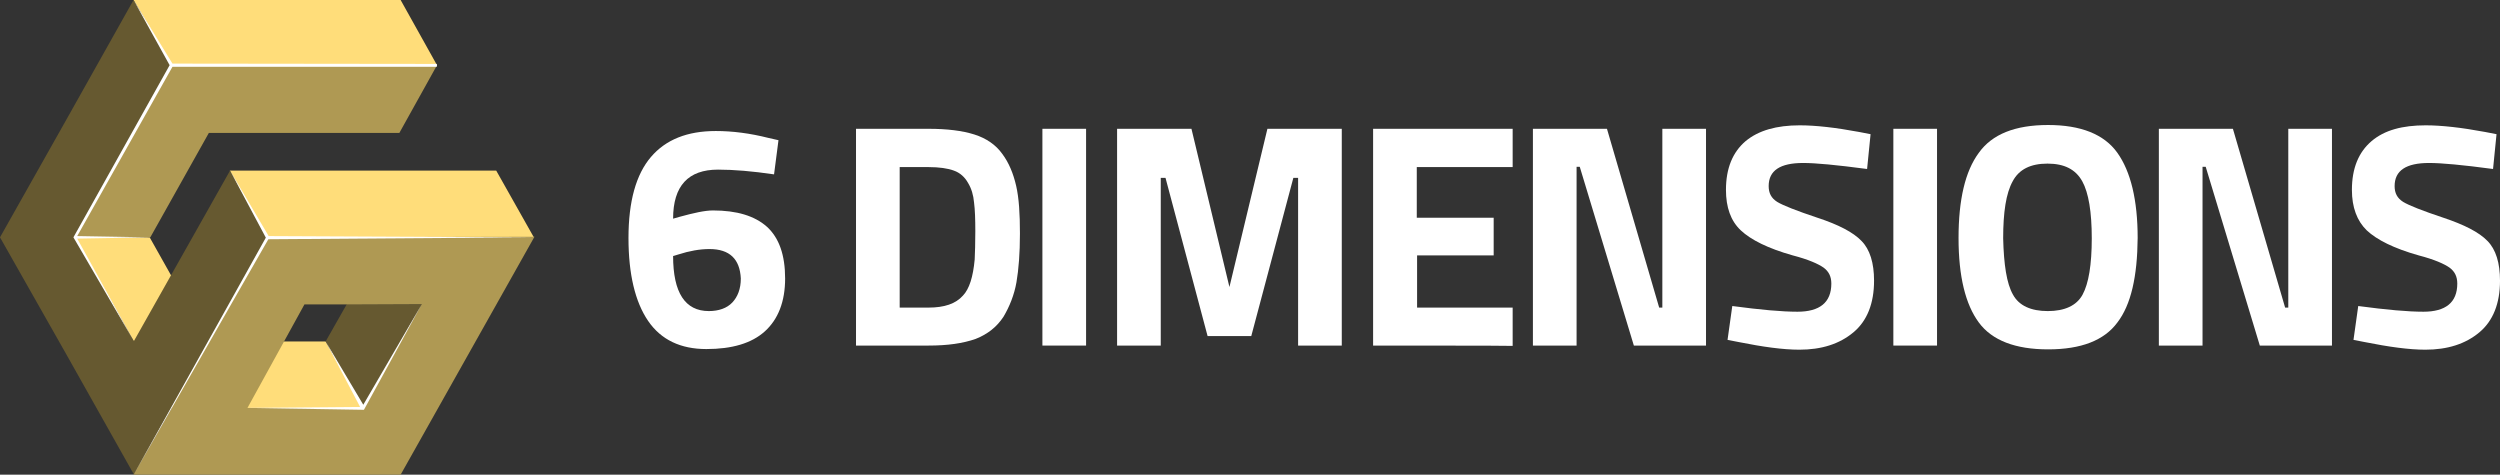
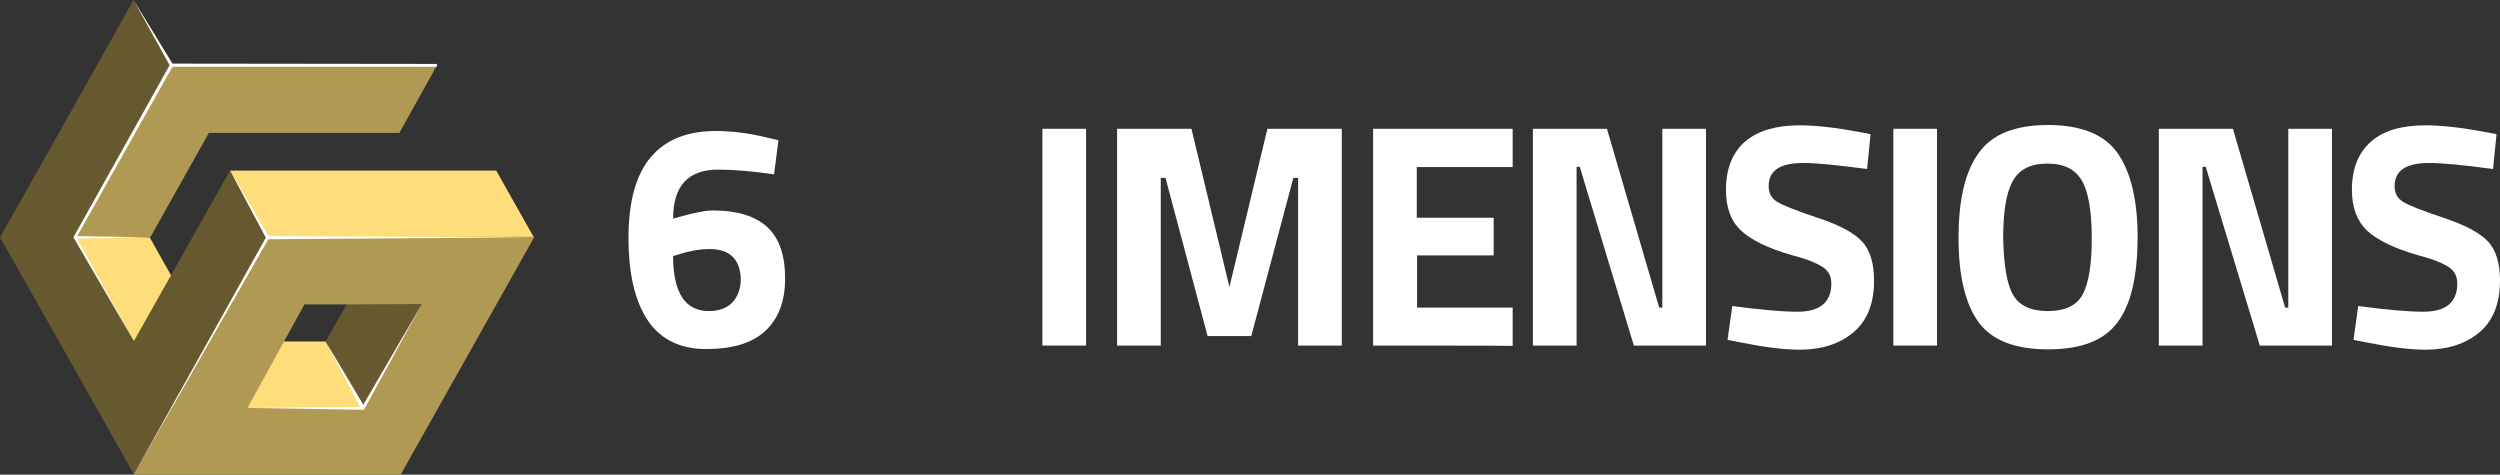
<svg xmlns="http://www.w3.org/2000/svg" id="Layer_1" x="0px" y="0px" viewBox="0 0 790 150" style="enable-background:new 0 0 790 150;" xml:space="preserve">
  <rect x="0" y="0" width="790" height="150" fill="#333333" stroke="none" />
  <style type="text/css"> .st0{fill:#FFFFFF;} .st1{fill-rule:evenodd;clip-rule:evenodd;fill:#FFDD7A;} .st2{fill:#665930;} .st3{fill:#AF9953;} </style>
  <g>
    <g>
      <path class="st0" d="M244.6,55.1c-6.8-1-12.7-1.5-17.7-1.5c-9.4,0-14.2,5.1-14.2,15.5l2.1-0.6c4.4-1.2,7.9-2,10.5-2 c7.5,0,13.2,1.7,17.1,5.2c3.8,3.5,5.7,8.9,5.7,16.3c0,7.3-2.2,12.9-6.4,16.7s-10.4,5.6-18.5,5.6s-14.3-2.9-18.4-8.9 c-4.1-6-6.2-14.8-6.2-26.2c0-11.6,2.4-20.1,7.1-25.6s11.5-8.2,20.5-8.2c5.2,0,10.8,0.7,16.7,2.2l3.1,0.7L244.6,55.1z M224.2,78.7 c-3.1,0-6.4,0.6-9.8,1.7l-1.7,0.5c0,11.6,3.8,17.4,11.3,17.4c3.1,0,5.7-0.9,7.4-2.7c1.7-1.8,2.7-4.3,2.7-7.6 C233.8,81.9,230.6,78.7,224.2,78.7z" />
-       <path class="st0" d="M293.4,109.2h-22.9V40.7h22.9c5.9,0,10.7,0.6,14.5,1.8s6.8,3.3,8.8,6.1c2.1,2.8,3.5,6.2,4.4,10.1 s1.2,8.9,1.2,15.1s-0.4,11.3-1.1,15.4c-0.7,4-2.2,7.7-4.1,10.9c-2.1,3.2-5,5.5-8.8,7C304.3,108.5,299.5,109.2,293.4,109.2z M308,82c0.1-2.2,0.2-5.1,0.2-8.9s-0.1-6.8-0.4-9.1c-0.2-2.3-0.8-4.4-1.9-6.2c-1-1.8-2.5-3.2-4.5-3.9c-1.9-0.7-4.6-1.1-8-1.1h-9.1 v44.4h9.1c5,0,8.6-1.2,10.9-3.8C306.3,91.3,307.5,87.5,308,82z" />
      <path class="st0" d="M329.4,109.2V40.7h13.8v68.5H329.4z" />
      <path class="st0" d="M353,109.2V40.7h23.5l12,50l12-50H424v68.5h-13.8v-53h-1.5l-13.3,50h-13.8l-13.3-50h-1.5v53H353z" />
      <path class="st0" d="M433.9,109.2V40.7H478v12.1h-30.3v16H472v11.9h-24.2v16.5H478v12.1C478,109.2,433.9,109.2,433.9,109.2z" />
      <path class="st0" d="M484.4,109.2V40.7h23.4l16.5,56.5h1V40.7h13.8v68.5h-22.8l-17.1-56.5h-1v56.5H484.4z" />
      <path class="st0" d="M569.8,51.5c-7.3,0-10.9,2.4-10.9,7.3c0,2.2,0.8,3.8,2.7,5c1.8,1.1,6.1,2.8,12.7,5c6.7,2.2,11.3,4.6,13.9,7.3 c2.7,2.7,4,7,4,12.6c0,7.2-2.2,12.7-6.5,16.3c-4.4,3.7-10.1,5.5-17.1,5.5c-5.2,0-11.6-0.9-19.1-2.4l-3.6-0.7l1.5-10.7 c9,1.2,15.7,1.8,20.6,1.8c7,0,10.7-2.9,10.7-8.9c0-2.2-0.8-3.8-2.4-5c-1.7-1.2-4.8-2.6-9.8-3.9c-7.8-2.2-13.2-4.9-16.4-7.9 s-4.7-7.3-4.7-12.8c0-6.8,2.1-11.9,6.2-15.4c4.1-3.4,9.8-5,17.1-5c5,0,11.3,0.7,18.8,2.1l3.6,0.7l-1.1,11 C580.2,52.1,573.7,51.5,569.8,51.5z" />
      <path class="st0" d="M598.3,109.2V40.7h13.8v68.5H598.3z" />
      <path class="st0" d="M669.1,101.9c-4.2,5.7-11.5,8.5-21.9,8.5c-10.3,0-17.7-2.8-21.9-8.5s-6.4-14.5-6.4-26.7 c0-12.1,2.1-21.1,6.4-26.9c4.2-5.9,11.5-8.8,21.9-8.8c10.3,0,17.7,2.9,21.9,8.8s6.4,14.9,6.4,26.9 C675.4,87.4,673.4,96.3,669.1,101.9z M636.1,93.1c1.9,3.5,5.7,5.2,11,5.2s9.1-1.7,11-5.2s2.9-9.4,2.9-17.8c0-8.3-1-14.4-3-18 c-2.1-3.8-5.7-5.6-11-5.6s-9,1.8-11,5.6c-2.1,3.8-3,9.8-3,18C633.2,83.6,634.1,89.6,636.1,93.1z" />
      <path class="st0" d="M682.2,109.2V40.7h23.4l16.5,56.5h1V40.7h13.8v68.5h-22.8L697,52.7h-1v56.5H682.2z" />
      <path class="st0" d="M767.6,51.5c-7.3,0-10.9,2.4-10.9,7.3c0,2.2,0.8,3.8,2.7,5c1.8,1.1,6.1,2.8,12.7,5s11.3,4.6,13.9,7.3 c2.7,2.7,4,7,4,12.6c0,7.2-2.2,12.7-6.5,16.3c-4.4,3.7-10.1,5.5-17.1,5.5c-5.2,0-11.6-0.9-19.1-2.4l-3.6-0.7l1.5-10.7 c9,1.2,15.7,1.8,20.6,1.8c7,0,10.7-2.9,10.7-8.9c0-2.2-0.8-3.8-2.4-5c-1.7-1.2-4.8-2.6-9.8-3.9c-7.8-2.2-13.2-4.9-16.4-7.9 c-3.1-3-4.7-7.3-4.7-12.8c0-6.8,2.1-11.9,6.2-15.4s9.8-5,17.1-5c5,0,11.3,0.7,18.8,2.1l3.6,0.7l-1.1,11 C778.1,52.1,771.5,51.5,767.6,51.5z" />
    </g>
    <g>
      <g>
        <polygon class="st1" points="114.7,129 102.9,107.9 65.8,107.9 47.3,75 34.7,75 23.8,75 54.1,128.9 " />
        <polygon class="st1" points="84.4,75 141.5,75 168.7,75 156.8,53.9 72.6,53.9 " />
-         <polygon class="st1" points="138.1,20.6 126.6,0 84.4,0 42.2,0 54.3,20.6 130.4,20.6 " />
      </g>
      <g>
        <polygon class="st2" points="84.4,75 54.3,128.8 42.3,149.9 21.2,112.4 0,75 21.2,37.4 42.2,0 54.3,20.6 23.8,75 42.3,107.8 72.7,53.9 " />
        <polygon class="st2" points="109.6,96.1 102.9,107.9 114.7,129 133.3,96.1 " />
      </g>
      <g>
        <path class="st3" d="M84.4,75l-30.1,53.8L42.2,150h84.4l42.3-75.2L84.4,75L84.4,75z M114.7,129l-36.5-0.1l18-32.7h13.4l23.7-0.1 L114.7,129L114.7,129z" />
        <polygon class="st3" points="66,42 126.2,42 138.1,20.6 130.4,20.6 54.3,20.6 23.8,75 47.5,75 " />
      </g>
      <polygon class="st0" points="114.8,127.9 133.3,96.1 115,129.5 78.2,128.9 113.8,128.6 102.9,107.9 " />
      <polygon class="st0" points="138.1,20.6 138,21.1 54.5,21.1 24.4,74.6 47.3,75 24.4,75.4 42.3,107.8 42.3,107.8 23.2,75 53.6,20.6 42.2,0 54.5,20.1 138,20.2 " />
      <polygon class="st0" points="84.8,75.6 42.3,149.9 84,75.1 72.7,53.9 84.9,74.6 168.7,75 " />
    </g>
  </g>
</svg>